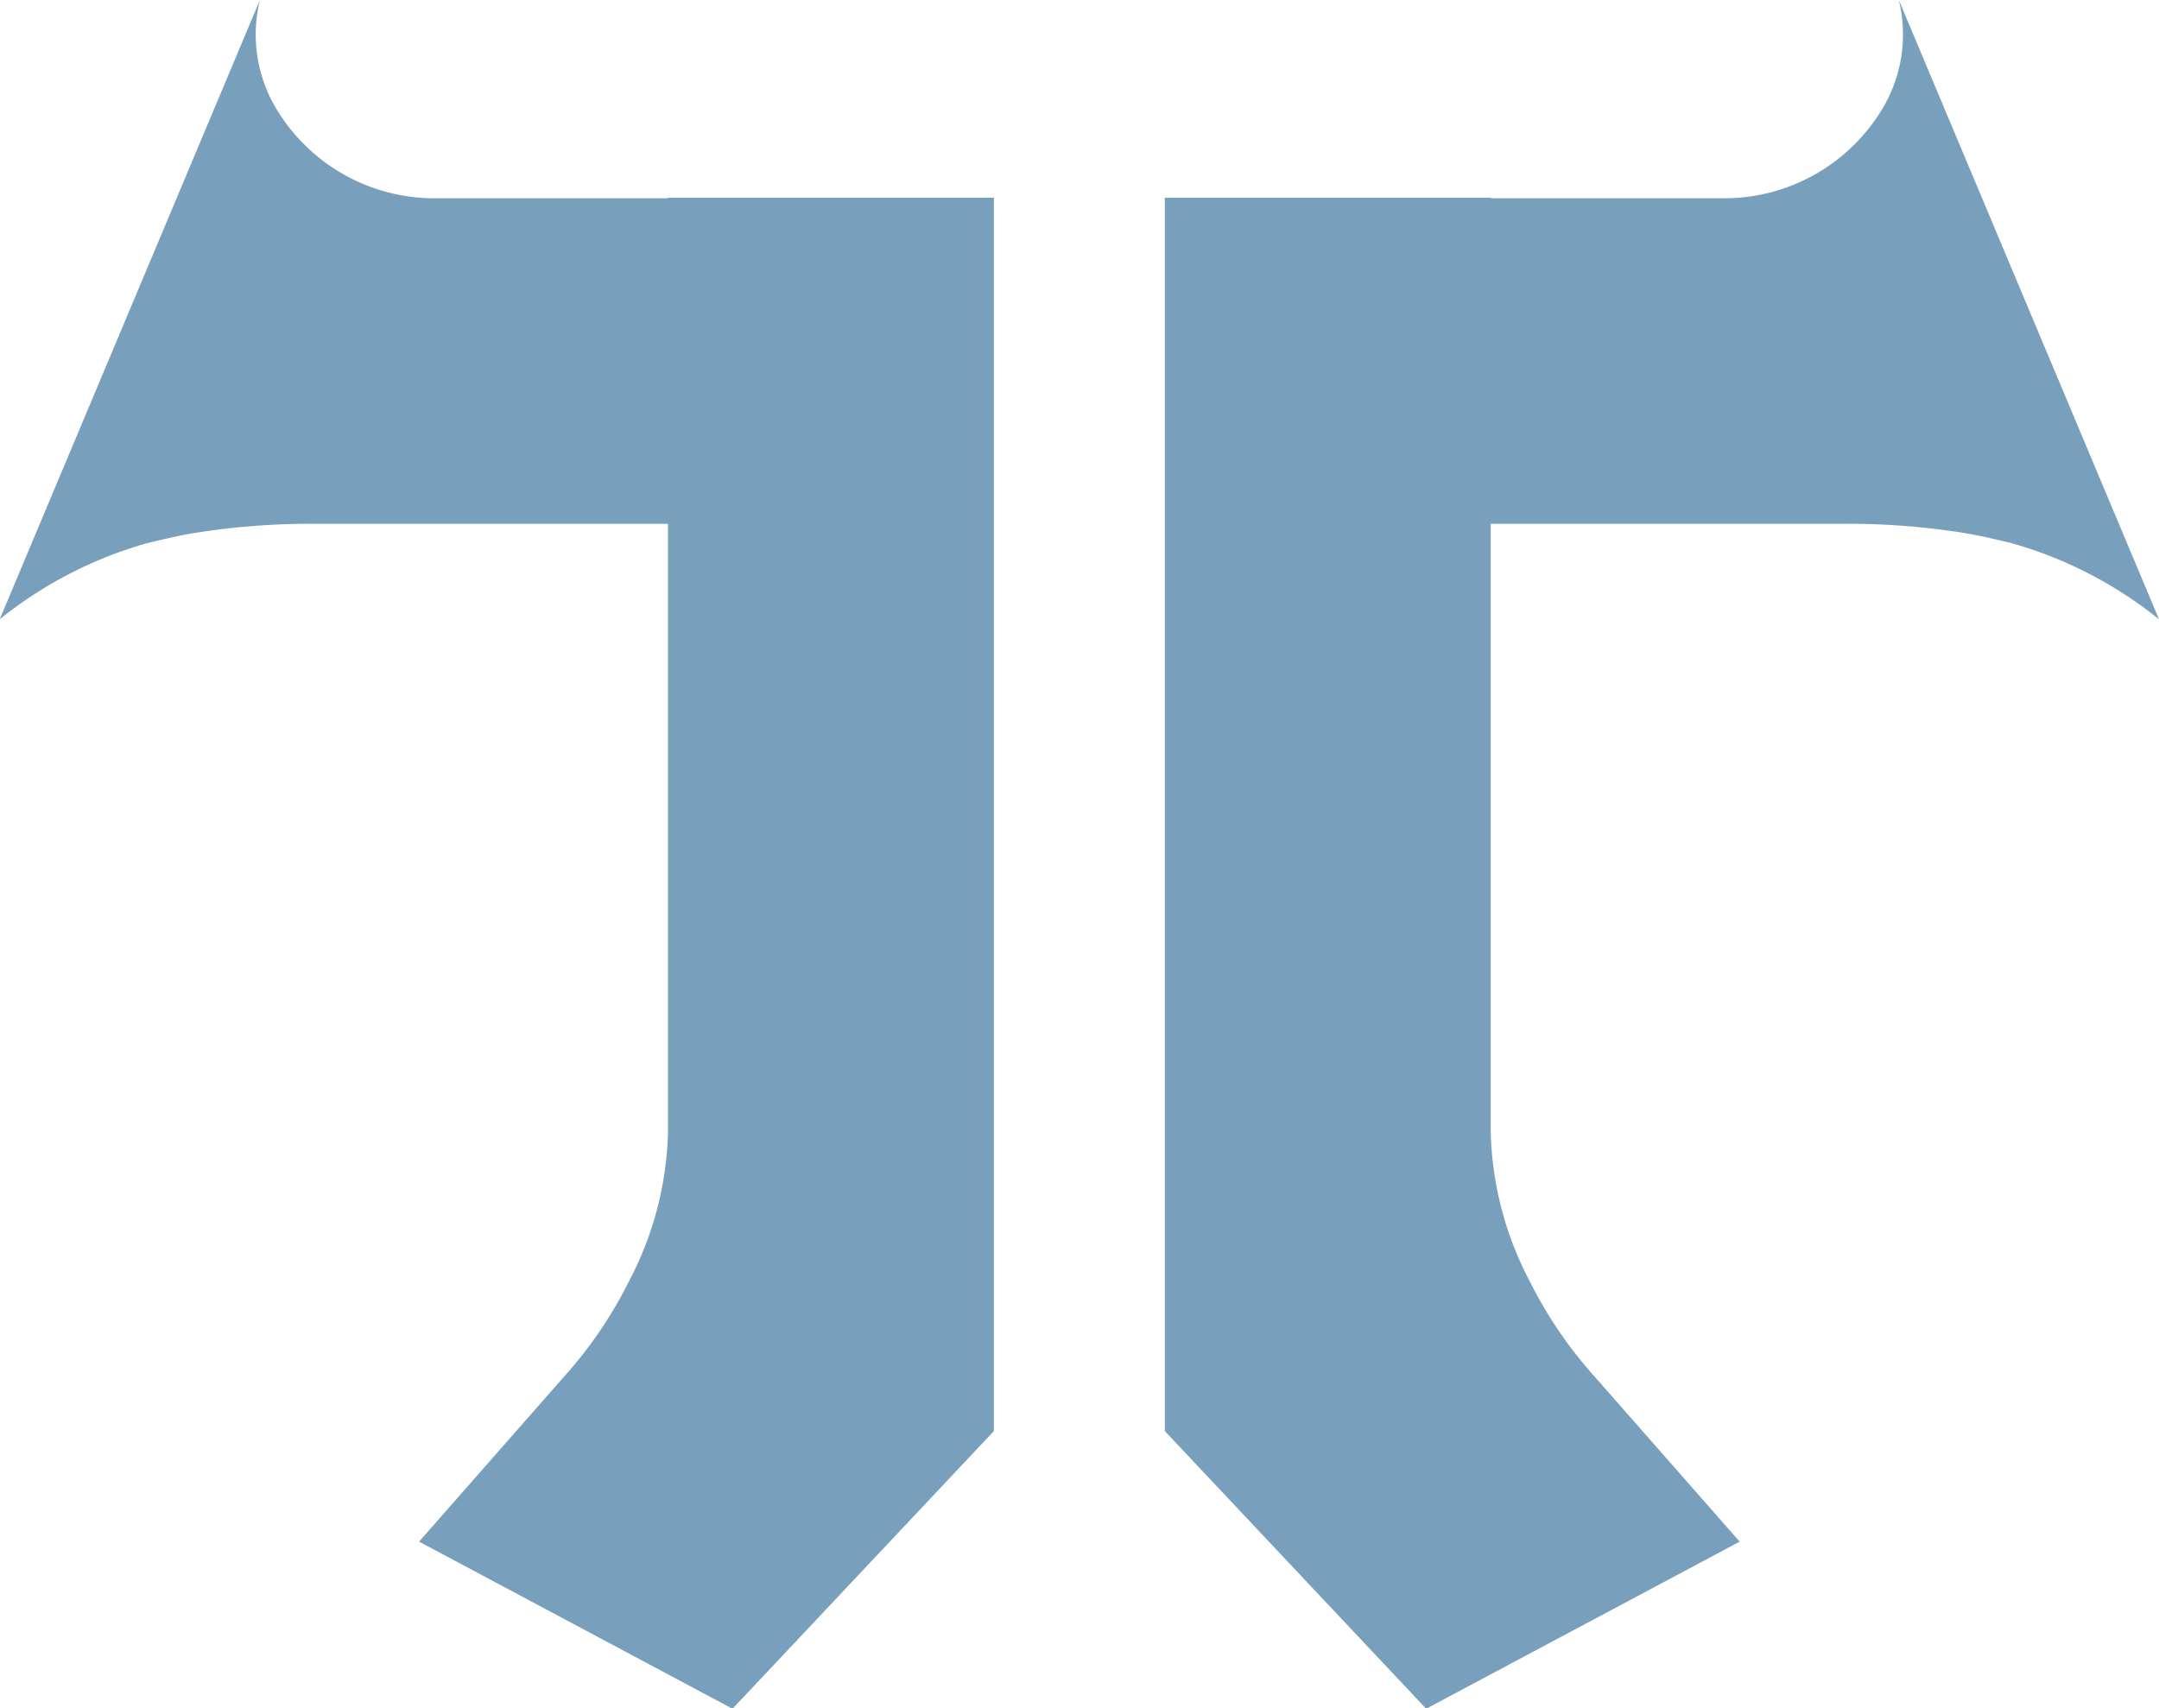
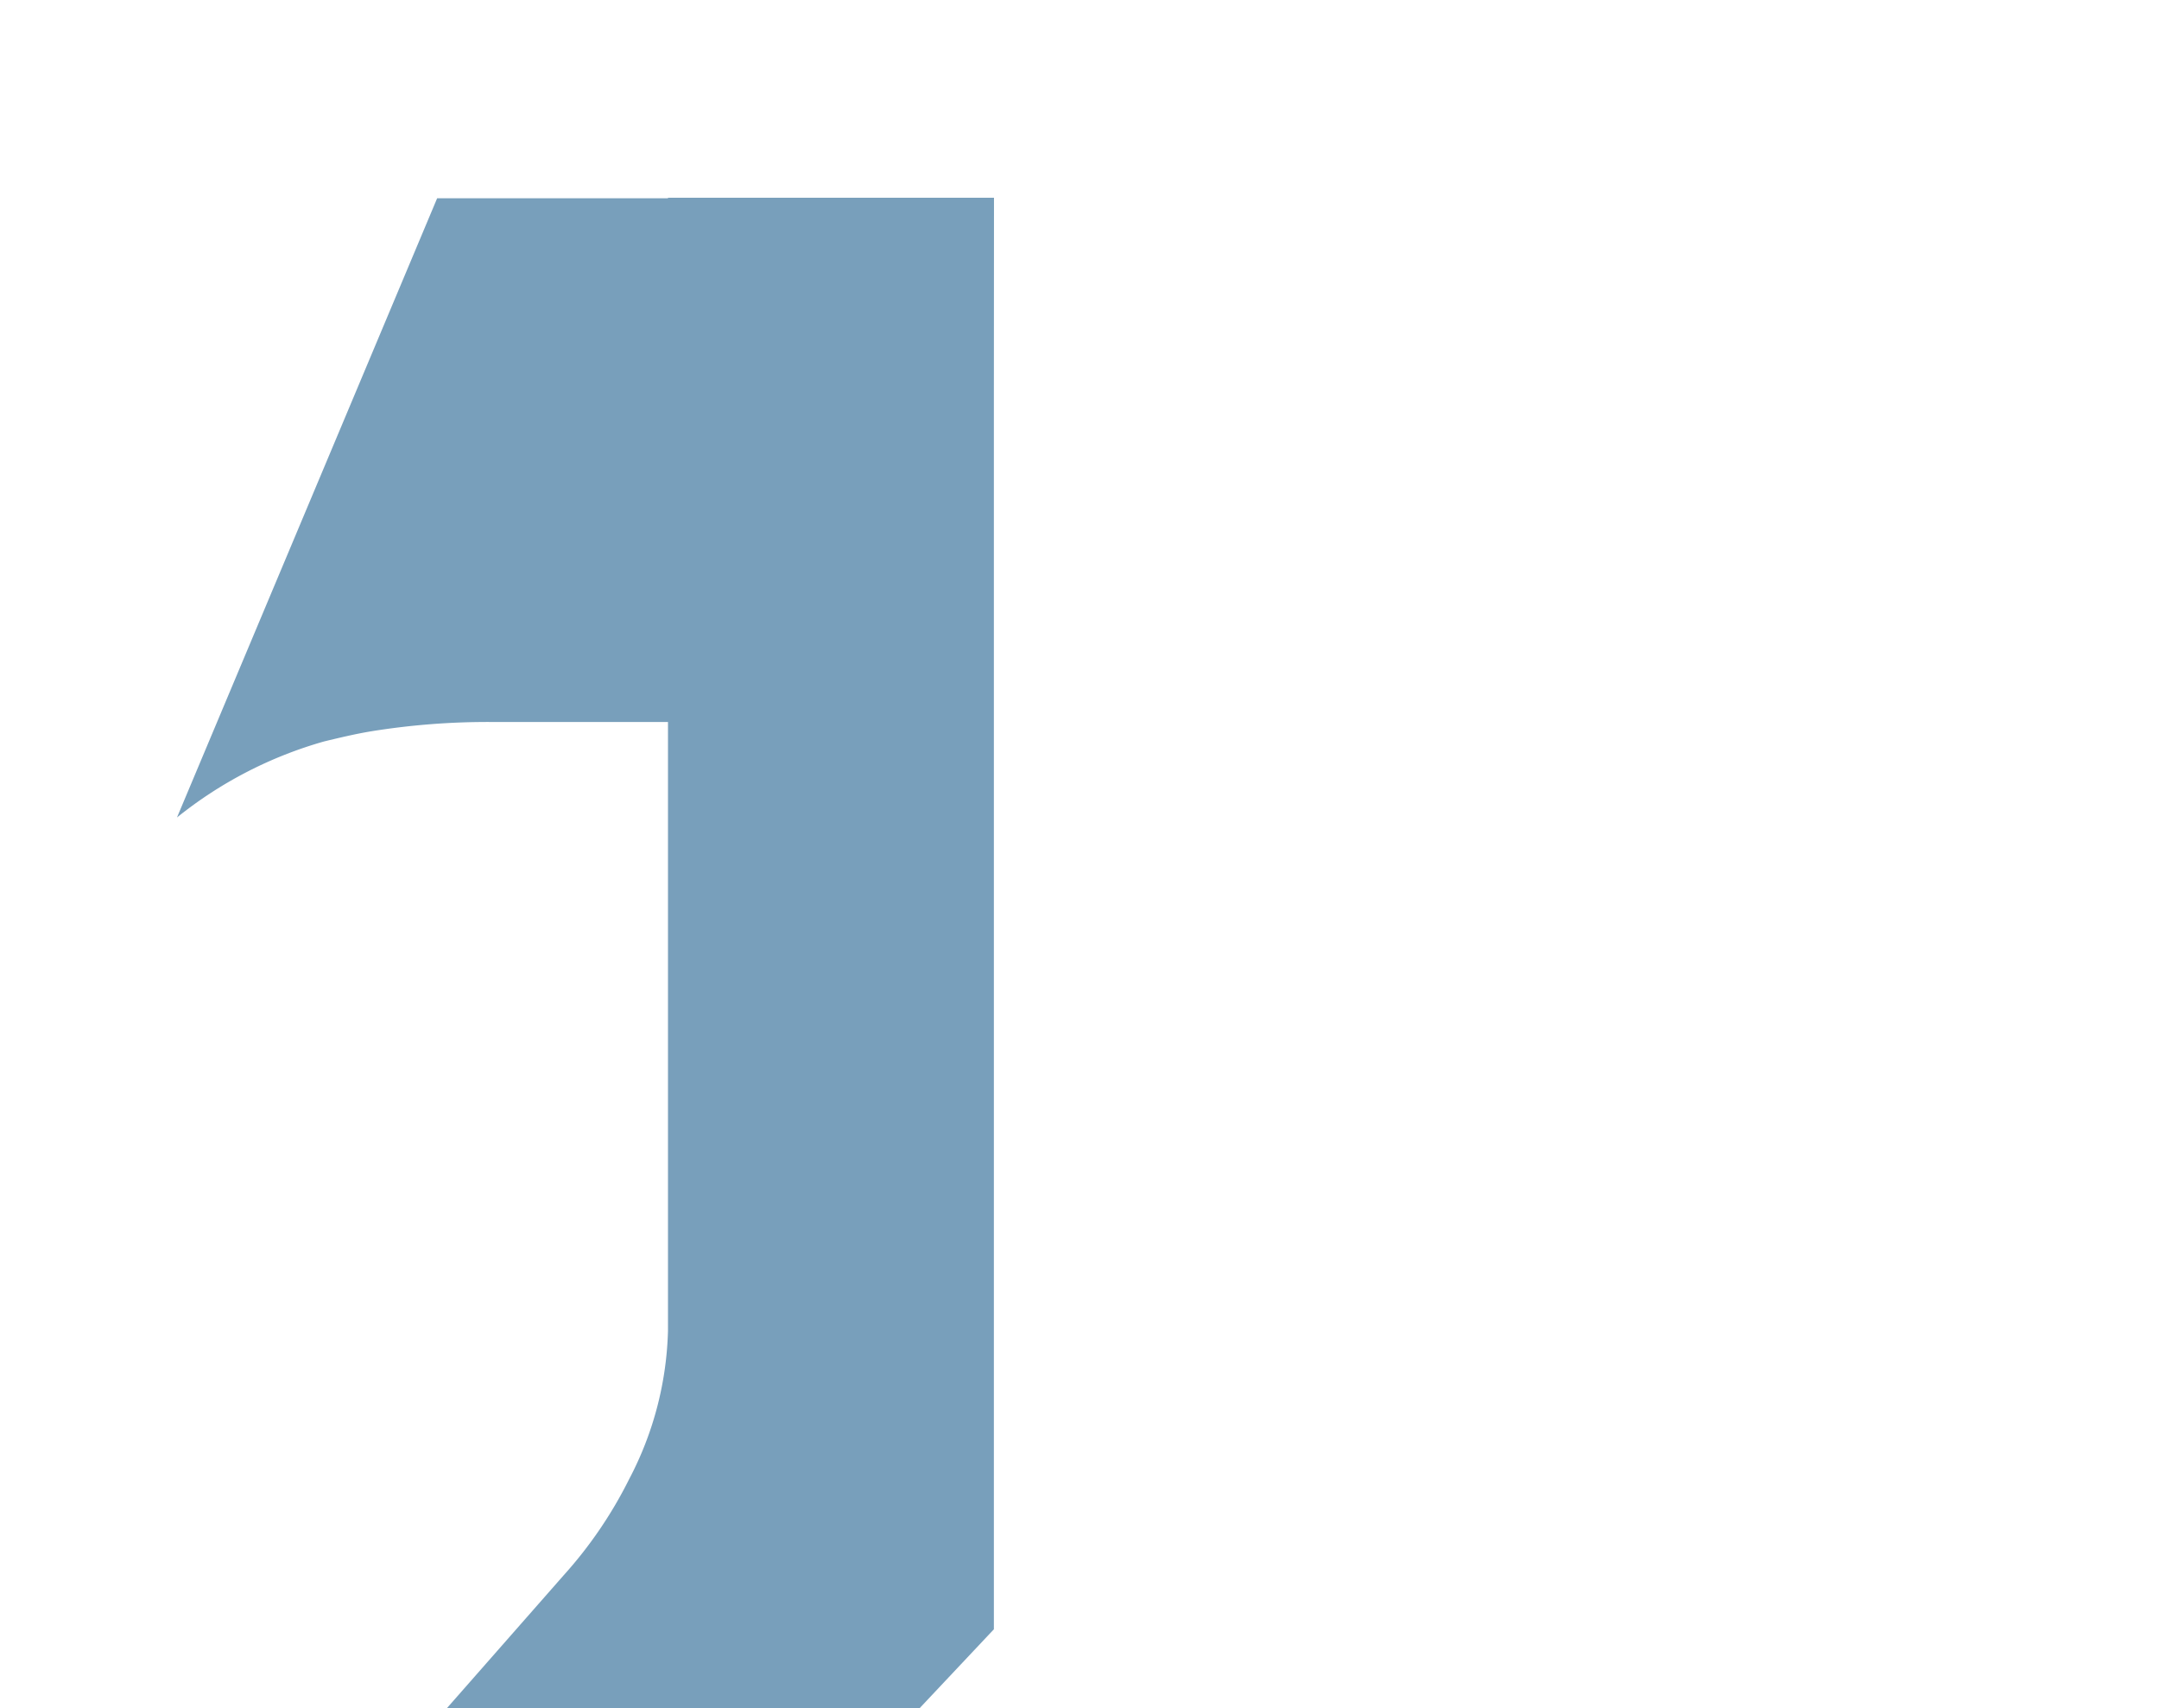
<svg xmlns="http://www.w3.org/2000/svg" width="38" height="30.073" viewBox="0 0 38 30.073">
  <g id="Grupo_267" data-name="Grupo 267" transform="translate(-245.243 -510.49)">
-     <path id="Caminho_99" data-name="Caminho 99" d="M262.738,513.971H257v.009h-4.063a3.245,3.245,0,0,1-2.852-1.612,2.538,2.538,0,0,1-.268-1.877l-4.579,10.9a7.3,7.3,0,0,1,2.591-1.339c.243-.058.528-.128.815-.176a12.889,12.889,0,0,1,2.133-.166H257v10.718a5.928,5.928,0,0,1-.683,2.609,7.555,7.555,0,0,1-1.15,1.69l-2.548,2.9,5.517,2.942,4.6-4.888v-21.7Z" fill="#789fbb" />
-     <path id="Caminho_100" data-name="Caminho 100" d="M295.373,513.971h5.734v.009h4.063a3.245,3.245,0,0,0,2.852-1.612,2.542,2.542,0,0,0,.268-1.877l4.579,10.9a7.309,7.309,0,0,0-2.591-1.339c-.242-.058-.528-.128-.815-.176a12.885,12.885,0,0,0-2.133-.166h-6.223v10.718a5.935,5.935,0,0,0,.683,2.609,7.544,7.544,0,0,0,1.15,1.69l2.548,2.9-5.517,2.942-4.6-4.888v-21.7Z" transform="translate(-29.626)" fill="#789fbb" />
+     <path id="Caminho_99" data-name="Caminho 99" d="M262.738,513.971H257v.009h-4.063l-4.579,10.9a7.3,7.3,0,0,1,2.591-1.339c.243-.058.528-.128.815-.176a12.889,12.889,0,0,1,2.133-.166H257v10.718a5.928,5.928,0,0,1-.683,2.609,7.555,7.555,0,0,1-1.15,1.69l-2.548,2.9,5.517,2.942,4.6-4.888v-21.7Z" fill="#789fbb" />
  </g>
</svg>